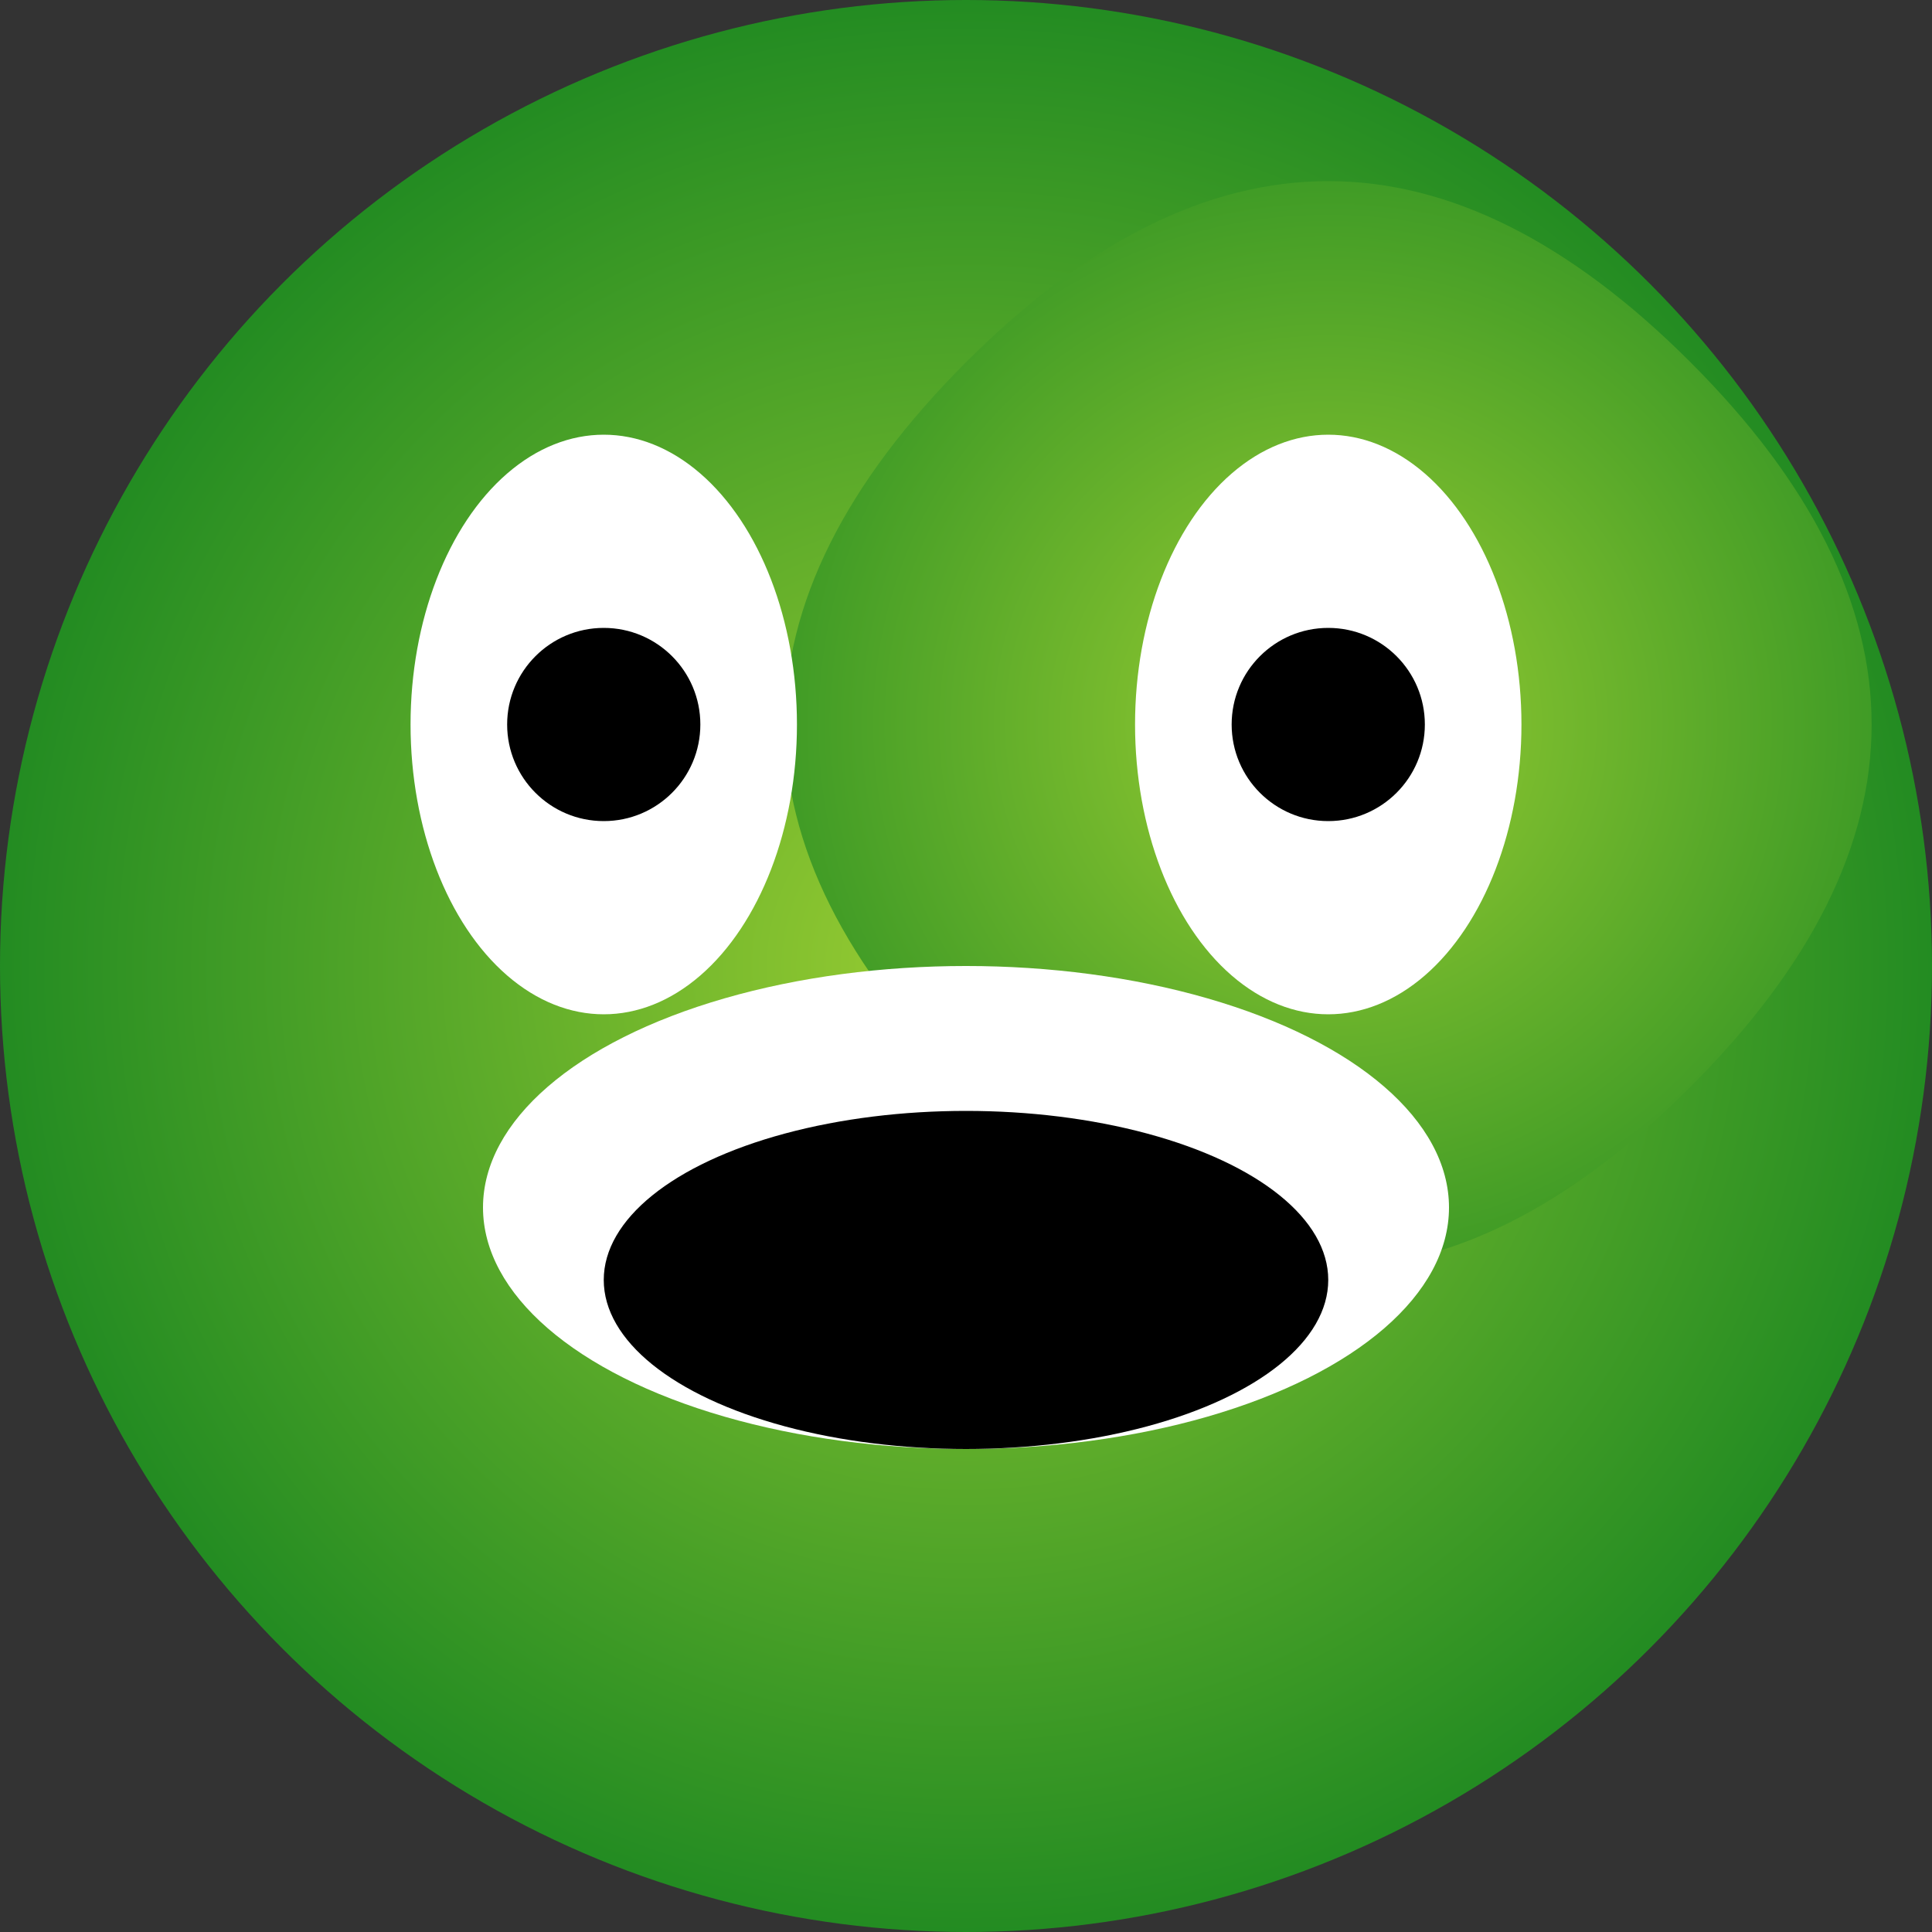
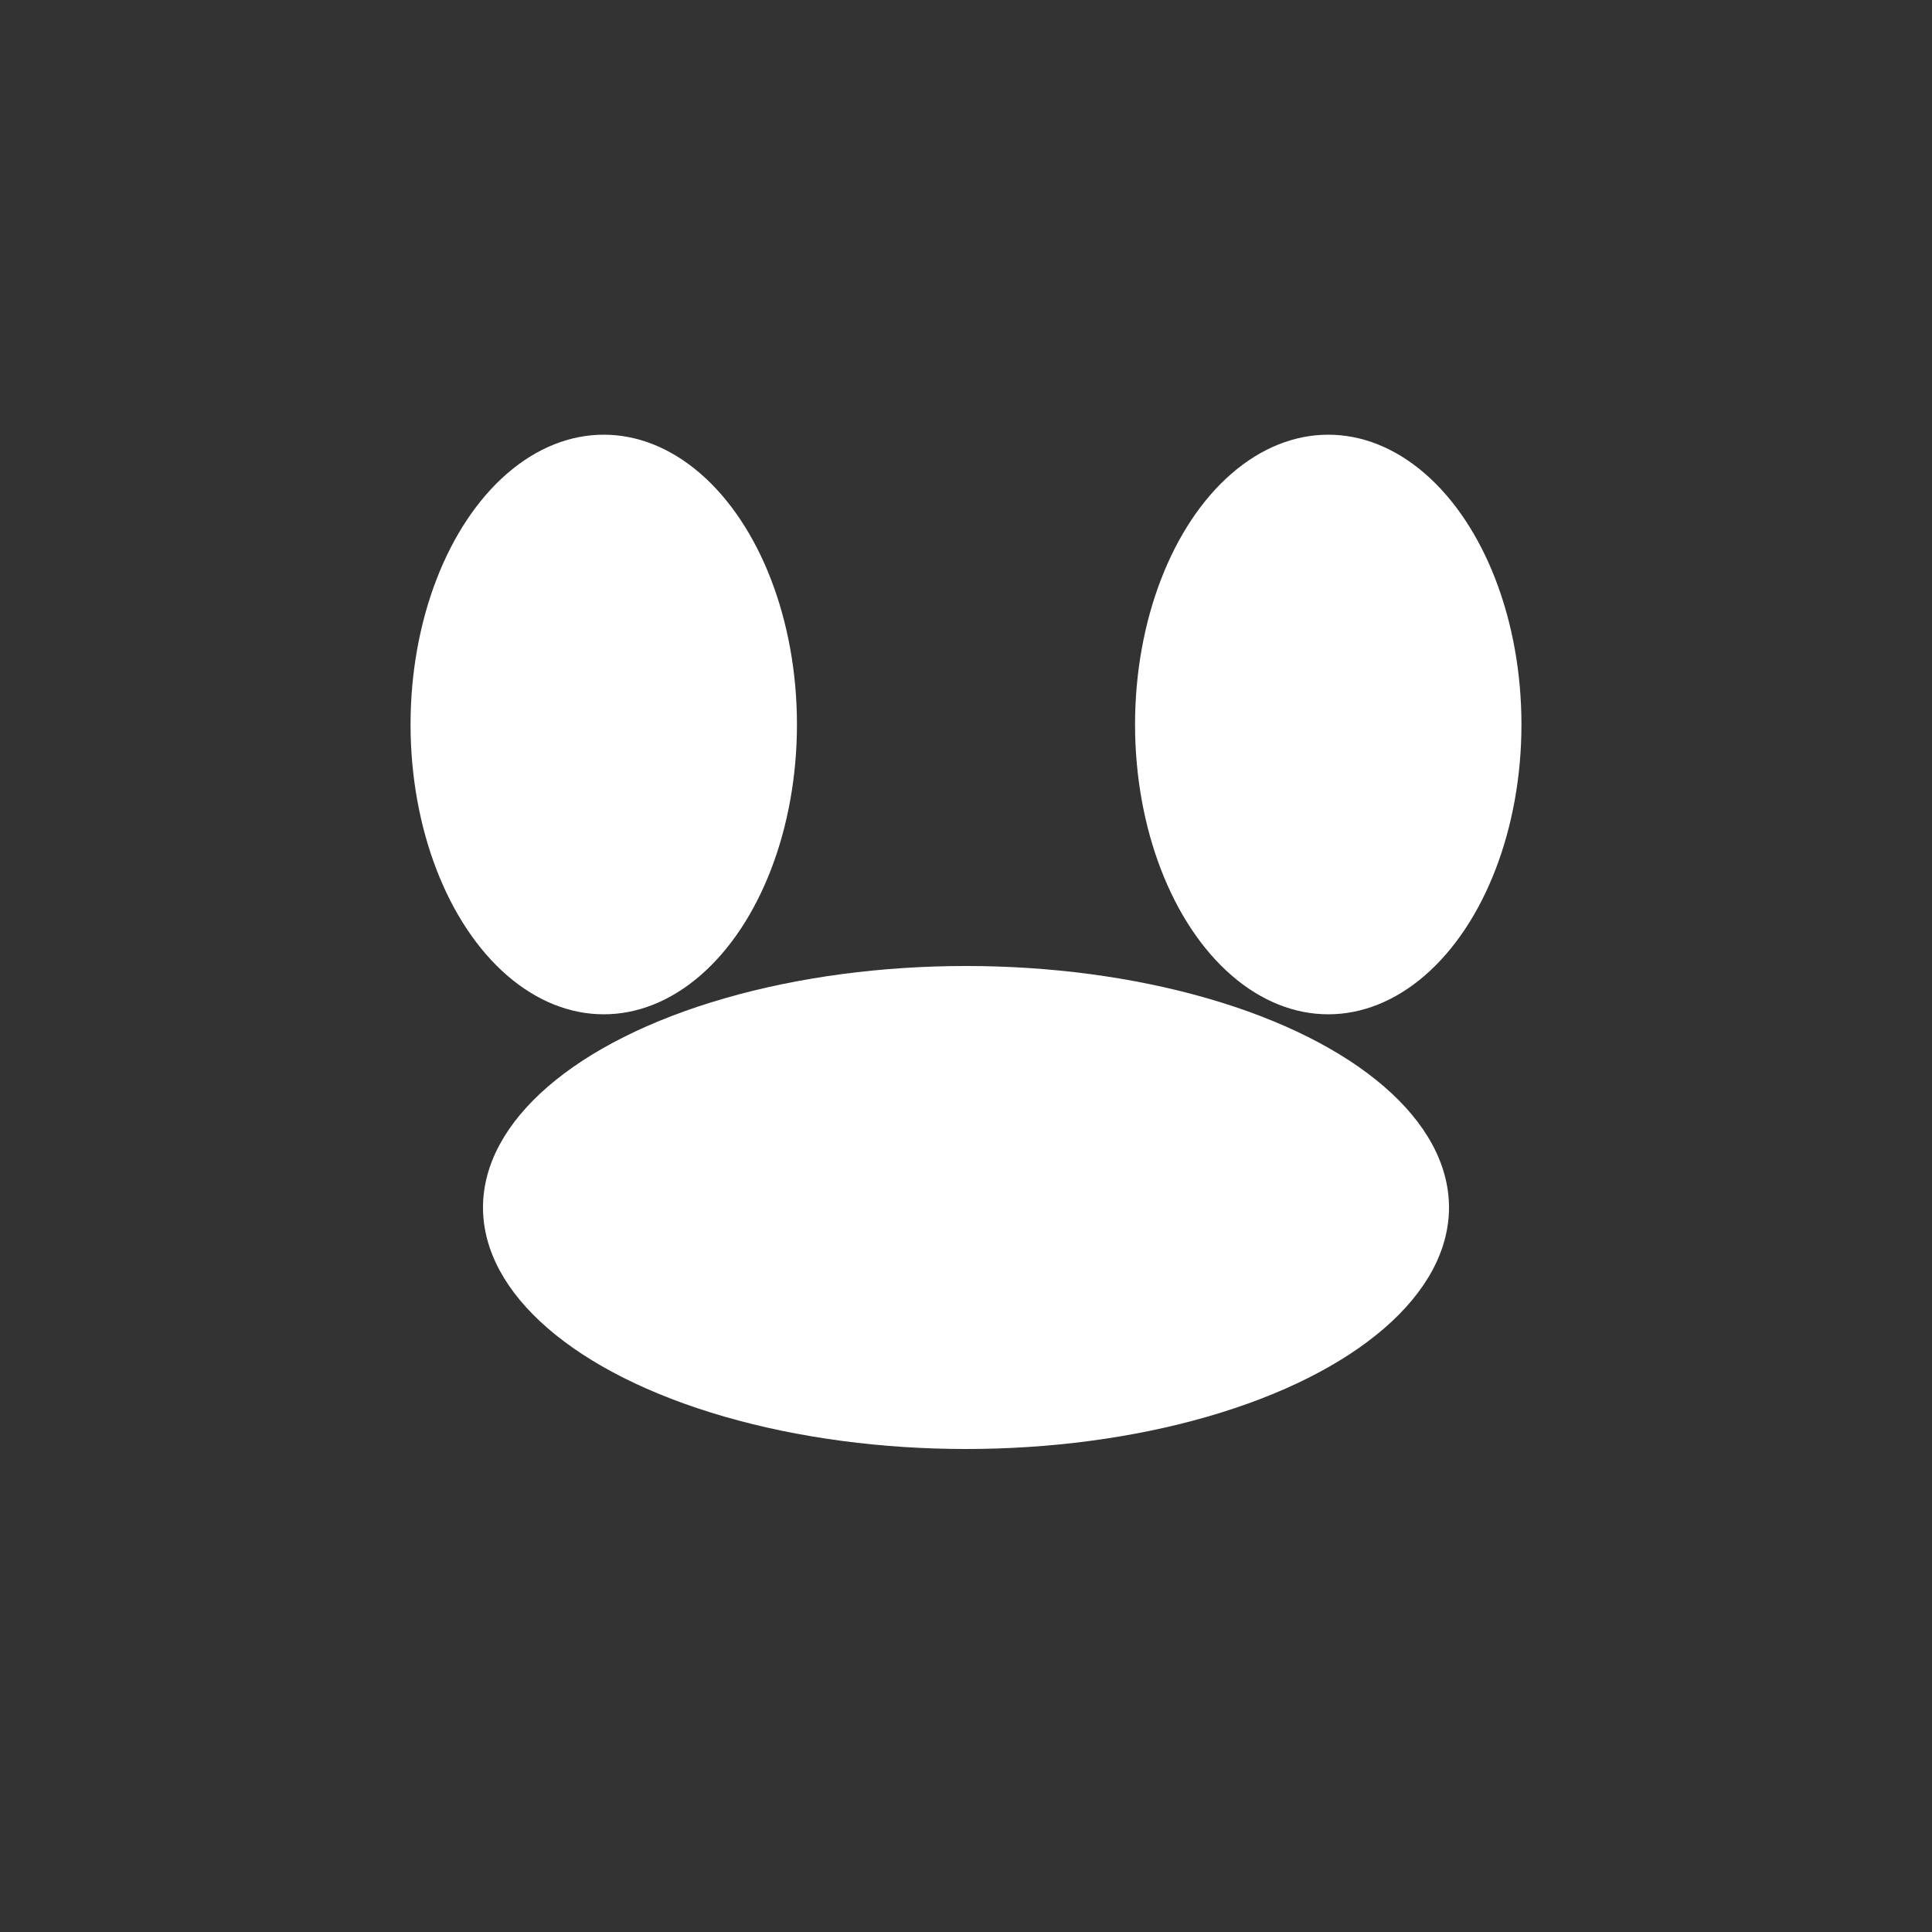
<svg xmlns="http://www.w3.org/2000/svg" width="800" height="800" viewBox="0 0 800 800" role="img" aria-labelledby="title">
  <rect x="0" y="0" width="800" height="800" fill="#333333" stroke="none" />
  <title>Fancy Froge</title>
  <defs>
    <radialGradient id="grad1" cx="50%" cy="50%" r="50%" fx="50%" fy="50%">
      <stop offset="0%" style="stop-color:rgb(154,205,50);stop-opacity:1" />
      <stop offset="100%" style="stop-color:rgb(34,139,34);stop-opacity:1" />
    </radialGradient>
  </defs>
-   <circle cx="400" cy="400" r="400" fill="url(#grad1)" />
-   <path d="M400 150 Q550 0 700 150 Q850 300 700 450 Q550 600 400 450 Q250 300 400 150" fill="url(#grad1)" />
  <ellipse cx="250" cy="300" rx="80" ry="120" fill="#fff" />
  <ellipse cx="550" cy="300" rx="80" ry="120" fill="#fff" />
-   <circle cx="250" cy="300" r="40" fill="#000" />
-   <circle cx="550" cy="300" r="40" fill="#000" />
  <ellipse cx="400" cy="500" rx="200" ry="100" fill="#fff" />
-   <ellipse cx="400" cy="530" rx="150" ry="70" fill="#000" />
</svg>